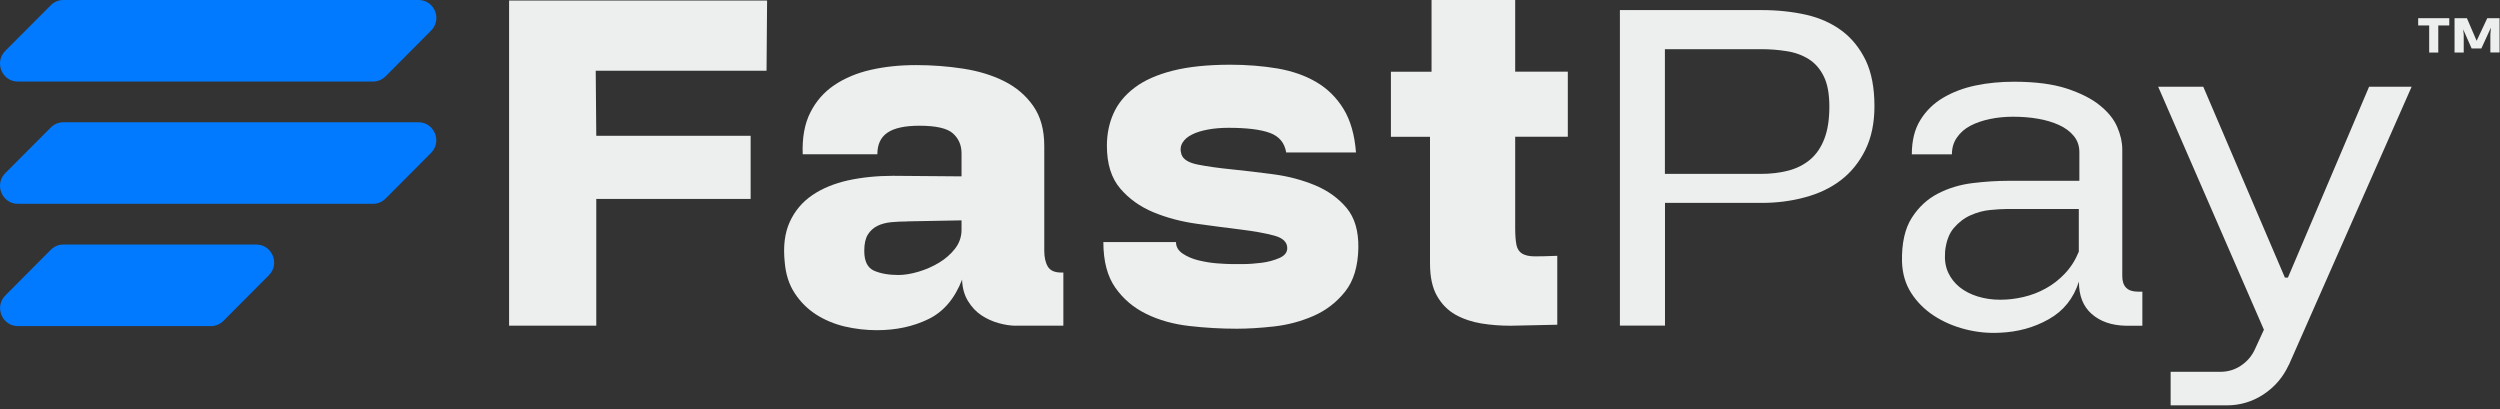
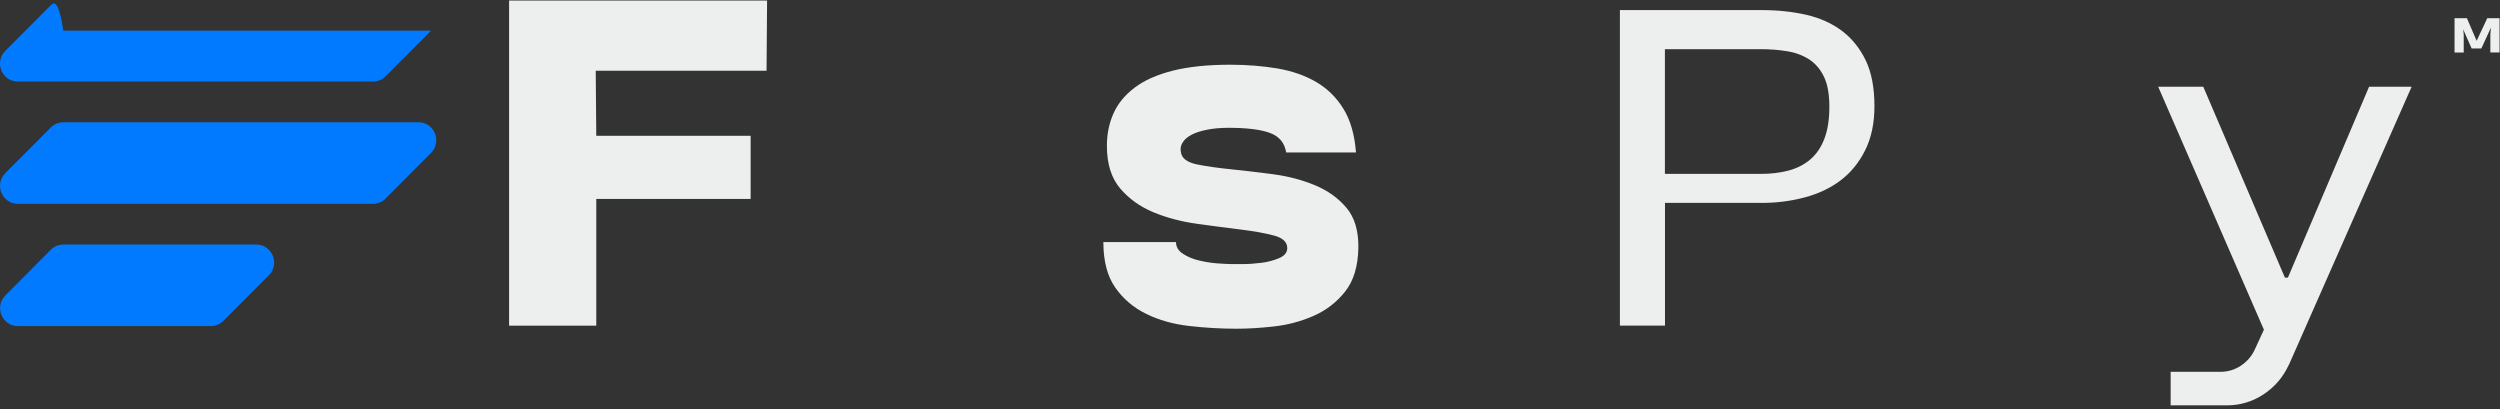
<svg xmlns="http://www.w3.org/2000/svg" width="275" height="45" viewBox="0 0 275 45" fill="none">
  <rect x="0" y="0" width="275" height="45" fill="#333333" stroke="none" />
  <g clip-path="url(#clip0_289_57)">
    <path d="M32.924 13.449H6.967C6.45 13.449 5.952 13.659 5.584 14.029L0.577 19.049C-0.657 20.289 0.219 22.419 1.961 22.419H6.151H15.079H41.036C41.553 22.419 42.051 22.209 42.419 21.839L47.416 16.819C48.65 15.579 47.774 13.449 46.032 13.449H41.842H32.914H32.924Z" fill="#017AFF" />
    <path d="M15.079 26.9H6.967C6.449 26.9 5.952 27.11 5.584 27.48L0.587 32.5C-0.647 33.74 0.229 35.87 1.971 35.87H6.161H15.088H23.2C23.718 35.87 24.215 35.66 24.584 35.29L29.58 30.27C30.814 29.03 29.938 26.9 28.196 26.9H24.006H15.079Z" fill="#017AFF" />
-     <path d="M15.079 8.97H41.036C41.553 8.97 42.051 8.76 42.419 8.39L47.416 3.37C48.66 2.12 47.784 0 46.042 0H41.852H32.924H6.967C6.45 0 5.952 0.21 5.584 0.58L0.577 5.6C-0.657 6.84 0.219 8.97 1.961 8.97H6.151H15.079Z" fill="#017AFF" />
+     <path d="M15.079 8.97H41.036C41.553 8.97 42.051 8.76 42.419 8.39L47.416 3.37H41.852H32.924H6.967C6.45 0 5.952 0.21 5.584 0.58L0.577 5.6C-0.657 6.84 0.219 8.97 1.961 8.97H6.151H15.079Z" fill="#017AFF" />
    <path d="M56 35.831V0.061H84.38L84.32 7.781H65.53L65.59 14.941H82.57V21.881H65.59V35.821H56V35.831Z" fill="#ECEFEE" />
-     <path d="M111.779 35.83C111.189 35.83 110.559 35.74 109.879 35.55C109.199 35.37 108.569 35.08 107.979 34.7C107.389 34.31 106.899 33.79 106.489 33.13C106.079 32.47 105.859 31.68 105.829 30.76C105.019 32.85 103.779 34.31 102.109 35.11C100.439 35.92 98.559 36.32 96.459 36.32C95.249 36.32 94.059 36.18 92.899 35.91C91.739 35.63 90.699 35.19 89.759 34.59C88.819 33.98 88.039 33.2 87.419 32.25C86.789 31.3 86.429 30.16 86.319 28.83C86.139 27.1 86.319 25.63 86.869 24.42C87.419 23.21 88.249 22.22 89.349 21.47C90.449 20.72 91.769 20.18 93.289 19.84C94.809 19.51 96.459 19.34 98.219 19.34L105.769 19.4V16.86C105.769 15.98 105.459 15.25 104.829 14.68C104.199 14.11 102.969 13.83 101.139 13.83C99.519 13.83 98.349 14.09 97.609 14.6C96.869 15.11 96.509 15.9 96.509 16.97H88.299C88.229 15.17 88.499 13.64 89.129 12.39C89.749 11.14 90.639 10.13 91.779 9.36C92.919 8.59 94.259 8.03 95.799 7.68C97.339 7.33 98.999 7.16 100.759 7.16C102.519 7.16 104.249 7.29 105.939 7.55C107.629 7.81 109.139 8.27 110.459 8.93C111.779 9.59 112.849 10.5 113.659 11.66C114.469 12.82 114.869 14.28 114.869 16.04V27.56C114.869 28.3 114.999 28.88 115.259 29.32C115.519 29.76 116.009 29.98 116.749 29.98H116.969V35.82H111.789L111.779 35.83ZM99.819 24.36C99.189 24.36 98.599 24.39 98.029 24.44C97.459 24.5 96.949 24.63 96.509 24.85C96.069 25.07 95.719 25.39 95.459 25.81C95.199 26.23 95.069 26.83 95.069 27.6C95.069 28.74 95.429 29.46 96.149 29.78C96.869 30.09 97.759 30.25 98.819 30.25C99.479 30.25 100.219 30.13 101.029 29.89C101.839 29.65 102.589 29.32 103.289 28.9C103.989 28.48 104.579 27.96 105.049 27.36C105.519 26.76 105.769 26.06 105.769 25.29V24.24L99.819 24.35V24.36Z" fill="#ECEFEE" />
    <path d="M141.479 16.759C141.299 15.689 140.689 14.979 139.659 14.609C138.629 14.239 137.119 14.059 135.139 14.059C134.329 14.059 133.579 14.119 132.879 14.249C132.179 14.379 131.589 14.559 131.119 14.799C130.639 15.039 130.289 15.339 130.069 15.709C129.849 16.079 129.809 16.499 129.959 16.979C130.139 17.529 130.749 17.909 131.779 18.109C132.809 18.309 134.049 18.489 135.499 18.629C136.949 18.779 138.489 18.959 140.129 19.179C141.769 19.399 143.279 19.809 144.679 20.389C146.079 20.979 147.219 21.799 148.119 22.869C149.019 23.939 149.449 25.409 149.419 27.279C149.379 29.299 148.899 30.899 147.959 32.079C147.019 33.259 145.859 34.149 144.489 34.749C143.119 35.349 141.659 35.739 140.139 35.909C138.619 36.079 137.249 36.159 136.029 36.159C134.299 36.159 132.569 36.059 130.819 35.859C129.069 35.659 127.499 35.219 126.109 34.539C124.709 33.859 123.569 32.899 122.689 31.649C121.809 30.399 121.369 28.729 121.369 26.629H129.359C129.359 27.149 129.609 27.569 130.099 27.899C130.599 28.229 131.169 28.479 131.839 28.639C132.509 28.799 133.179 28.919 133.879 28.969C134.579 29.019 135.129 29.049 135.529 29.049H136.689C137.349 29.049 138.039 28.999 138.759 28.909C139.479 28.819 140.129 28.639 140.719 28.389C141.309 28.129 141.599 27.769 141.599 27.289C141.599 26.629 141.109 26.169 140.139 25.909C139.169 25.649 137.939 25.429 136.479 25.249C135.009 25.069 133.409 24.859 131.679 24.619C129.949 24.379 128.349 23.959 126.879 23.349C125.409 22.739 124.189 21.869 123.219 20.729C122.249 19.589 121.759 18.029 121.759 16.039C121.759 14.749 121.999 13.569 122.479 12.489C122.959 11.409 123.729 10.459 124.799 9.649C125.869 8.839 127.259 8.219 128.989 7.779C130.719 7.339 132.829 7.119 135.329 7.119C137.169 7.119 138.889 7.259 140.509 7.529C142.129 7.809 143.549 8.299 144.779 9.019C146.009 9.739 147.009 10.719 147.779 11.969C148.549 13.219 149.009 14.819 149.159 16.769H141.499L141.479 16.759Z" fill="#ECEFEE" />
-     <path d="M171.3 35.72L166.17 35.83C165.07 35.83 163.99 35.75 162.95 35.58C161.91 35.41 160.96 35.09 160.11 34.62C159.26 34.14 158.58 33.45 158.07 32.55C157.55 31.65 157.3 30.45 157.3 28.94V15.05H153V7.89H157.47V0H166.67V7.88H172.46V15.04H166.67V25.07C166.67 25.88 166.72 26.5 166.81 26.94C166.9 27.38 167.11 27.7 167.44 27.9C167.77 28.1 168.24 28.2 168.85 28.2C169.46 28.2 170.27 28.18 171.3 28.14V35.69V35.72Z" fill="#ECEFEE" />
    <path d="M178.189 35.829V1.109H193.789C195.549 1.109 197.189 1.289 198.699 1.629C200.209 1.979 201.509 2.569 202.609 3.389C203.709 4.219 204.579 5.299 205.229 6.639C205.869 7.979 206.189 9.659 206.189 11.679C206.189 13.549 205.849 15.169 205.169 16.529C204.489 17.889 203.589 18.989 202.469 19.839C201.349 20.689 200.039 21.309 198.529 21.709C197.019 22.119 195.439 22.319 193.789 22.319H183.149V35.819H178.189V35.829ZM183.149 19.129H193.679C194.779 19.129 195.789 19.009 196.709 18.769C197.629 18.529 198.429 18.129 199.109 17.559C199.789 16.989 200.309 16.229 200.679 15.269C201.049 14.309 201.229 13.139 201.229 11.739C201.229 10.339 201.029 9.229 200.619 8.409C200.219 7.579 199.659 6.949 198.969 6.509C198.269 6.069 197.459 5.769 196.539 5.629C195.619 5.479 194.669 5.409 193.669 5.409H183.139V19.129H183.149Z" fill="#ECEFEE" />
-     <path d="M233.8 35.83C232.26 35.79 231.02 35.36 230.08 34.53C229.14 33.7 228.68 32.52 228.68 30.98C228.09 32.82 226.99 34.2 225.37 35.11C223.75 36.03 221.95 36.52 219.97 36.6C218.68 36.67 217.41 36.54 216.14 36.21C214.87 35.88 213.73 35.38 212.72 34.72C211.71 34.06 210.88 33.23 210.24 32.24C209.6 31.25 209.26 30.09 209.22 28.77C209.18 26.75 209.54 25.15 210.29 23.97C211.04 22.79 212 21.9 213.16 21.3C214.32 20.7 215.59 20.31 216.99 20.14C218.39 19.97 219.69 19.89 220.9 19.89H228.73V16.75C228.73 16.05 228.53 15.46 228.12 14.96C227.71 14.46 227.17 14.06 226.49 13.75C225.81 13.44 225.04 13.21 224.17 13.06C223.31 12.91 222.4 12.84 221.44 12.84C220.56 12.84 219.71 12.92 218.9 13.09C218.09 13.26 217.37 13.5 216.75 13.83C216.12 14.16 215.63 14.59 215.26 15.13C214.89 15.66 214.71 16.28 214.71 16.98H210.3C210.3 15.47 210.61 14.21 211.24 13.2C211.86 12.19 212.7 11.37 213.75 10.75C214.8 10.13 215.99 9.68 217.33 9.4C218.67 9.12 220.08 8.99 221.55 8.99C223.87 8.99 225.79 9.24 227.31 9.73C228.83 10.23 230.06 10.84 230.97 11.58C231.89 12.32 232.53 13.11 232.9 13.98C233.27 14.84 233.45 15.66 233.45 16.43V30.37C233.45 31.51 234.02 32.08 235.16 32.08H235.66V35.83H233.79H233.8ZM213.96 27.73C213.89 28.58 214 29.32 214.29 29.96C214.58 30.6 215.01 31.14 215.56 31.59C216.11 32.03 216.77 32.37 217.54 32.61C218.31 32.85 219.14 32.97 220.02 32.97C220.9 32.97 221.72 32.87 222.58 32.67C223.44 32.47 224.26 32.16 225.03 31.73C225.8 31.31 226.51 30.76 227.15 30.08C227.79 29.4 228.3 28.6 228.67 27.68V22.99H220.73C220.25 22.99 219.65 23.03 218.91 23.1C218.17 23.17 217.46 23.37 216.76 23.68C216.06 23.99 215.45 24.46 214.91 25.09C214.38 25.72 214.06 26.6 213.95 27.74L213.96 27.73Z" fill="#ECEFEE" />
    <path d="M251.77 40.129C251.14 41.489 250.22 42.569 248.99 43.379C247.76 44.189 246.41 44.589 244.94 44.589H238.77V40.899H244.23C245.08 40.899 245.84 40.669 246.52 40.209C247.2 39.749 247.71 39.149 248.04 38.419L249.03 36.269L237.4 9.539H242.36L251.34 30.539H251.67L260.6 9.539H265.28L251.78 40.129H251.77Z" fill="#ECEFEE" />
-     <path d="M267.21 5.78V2.8H266V2H269.42V2.8H268.21V5.78H267.2H267.21Z" fill="#ECEFEE" />
    <path d="M270 2H271.36L272.43 4.49L273.6 2H274.95V5.77H273.94V3.8L274 3.04L272.95 5.33H271.88L270.95 3.23L271.01 3.81V5.78H270V2.01V2Z" fill="#ECEFEE" />
  </g>
  <defs>
    <clipPath id="clip0_289_57">
      <rect width="275" height="45" fill="white" />
    </clipPath>
  </defs>
</svg>